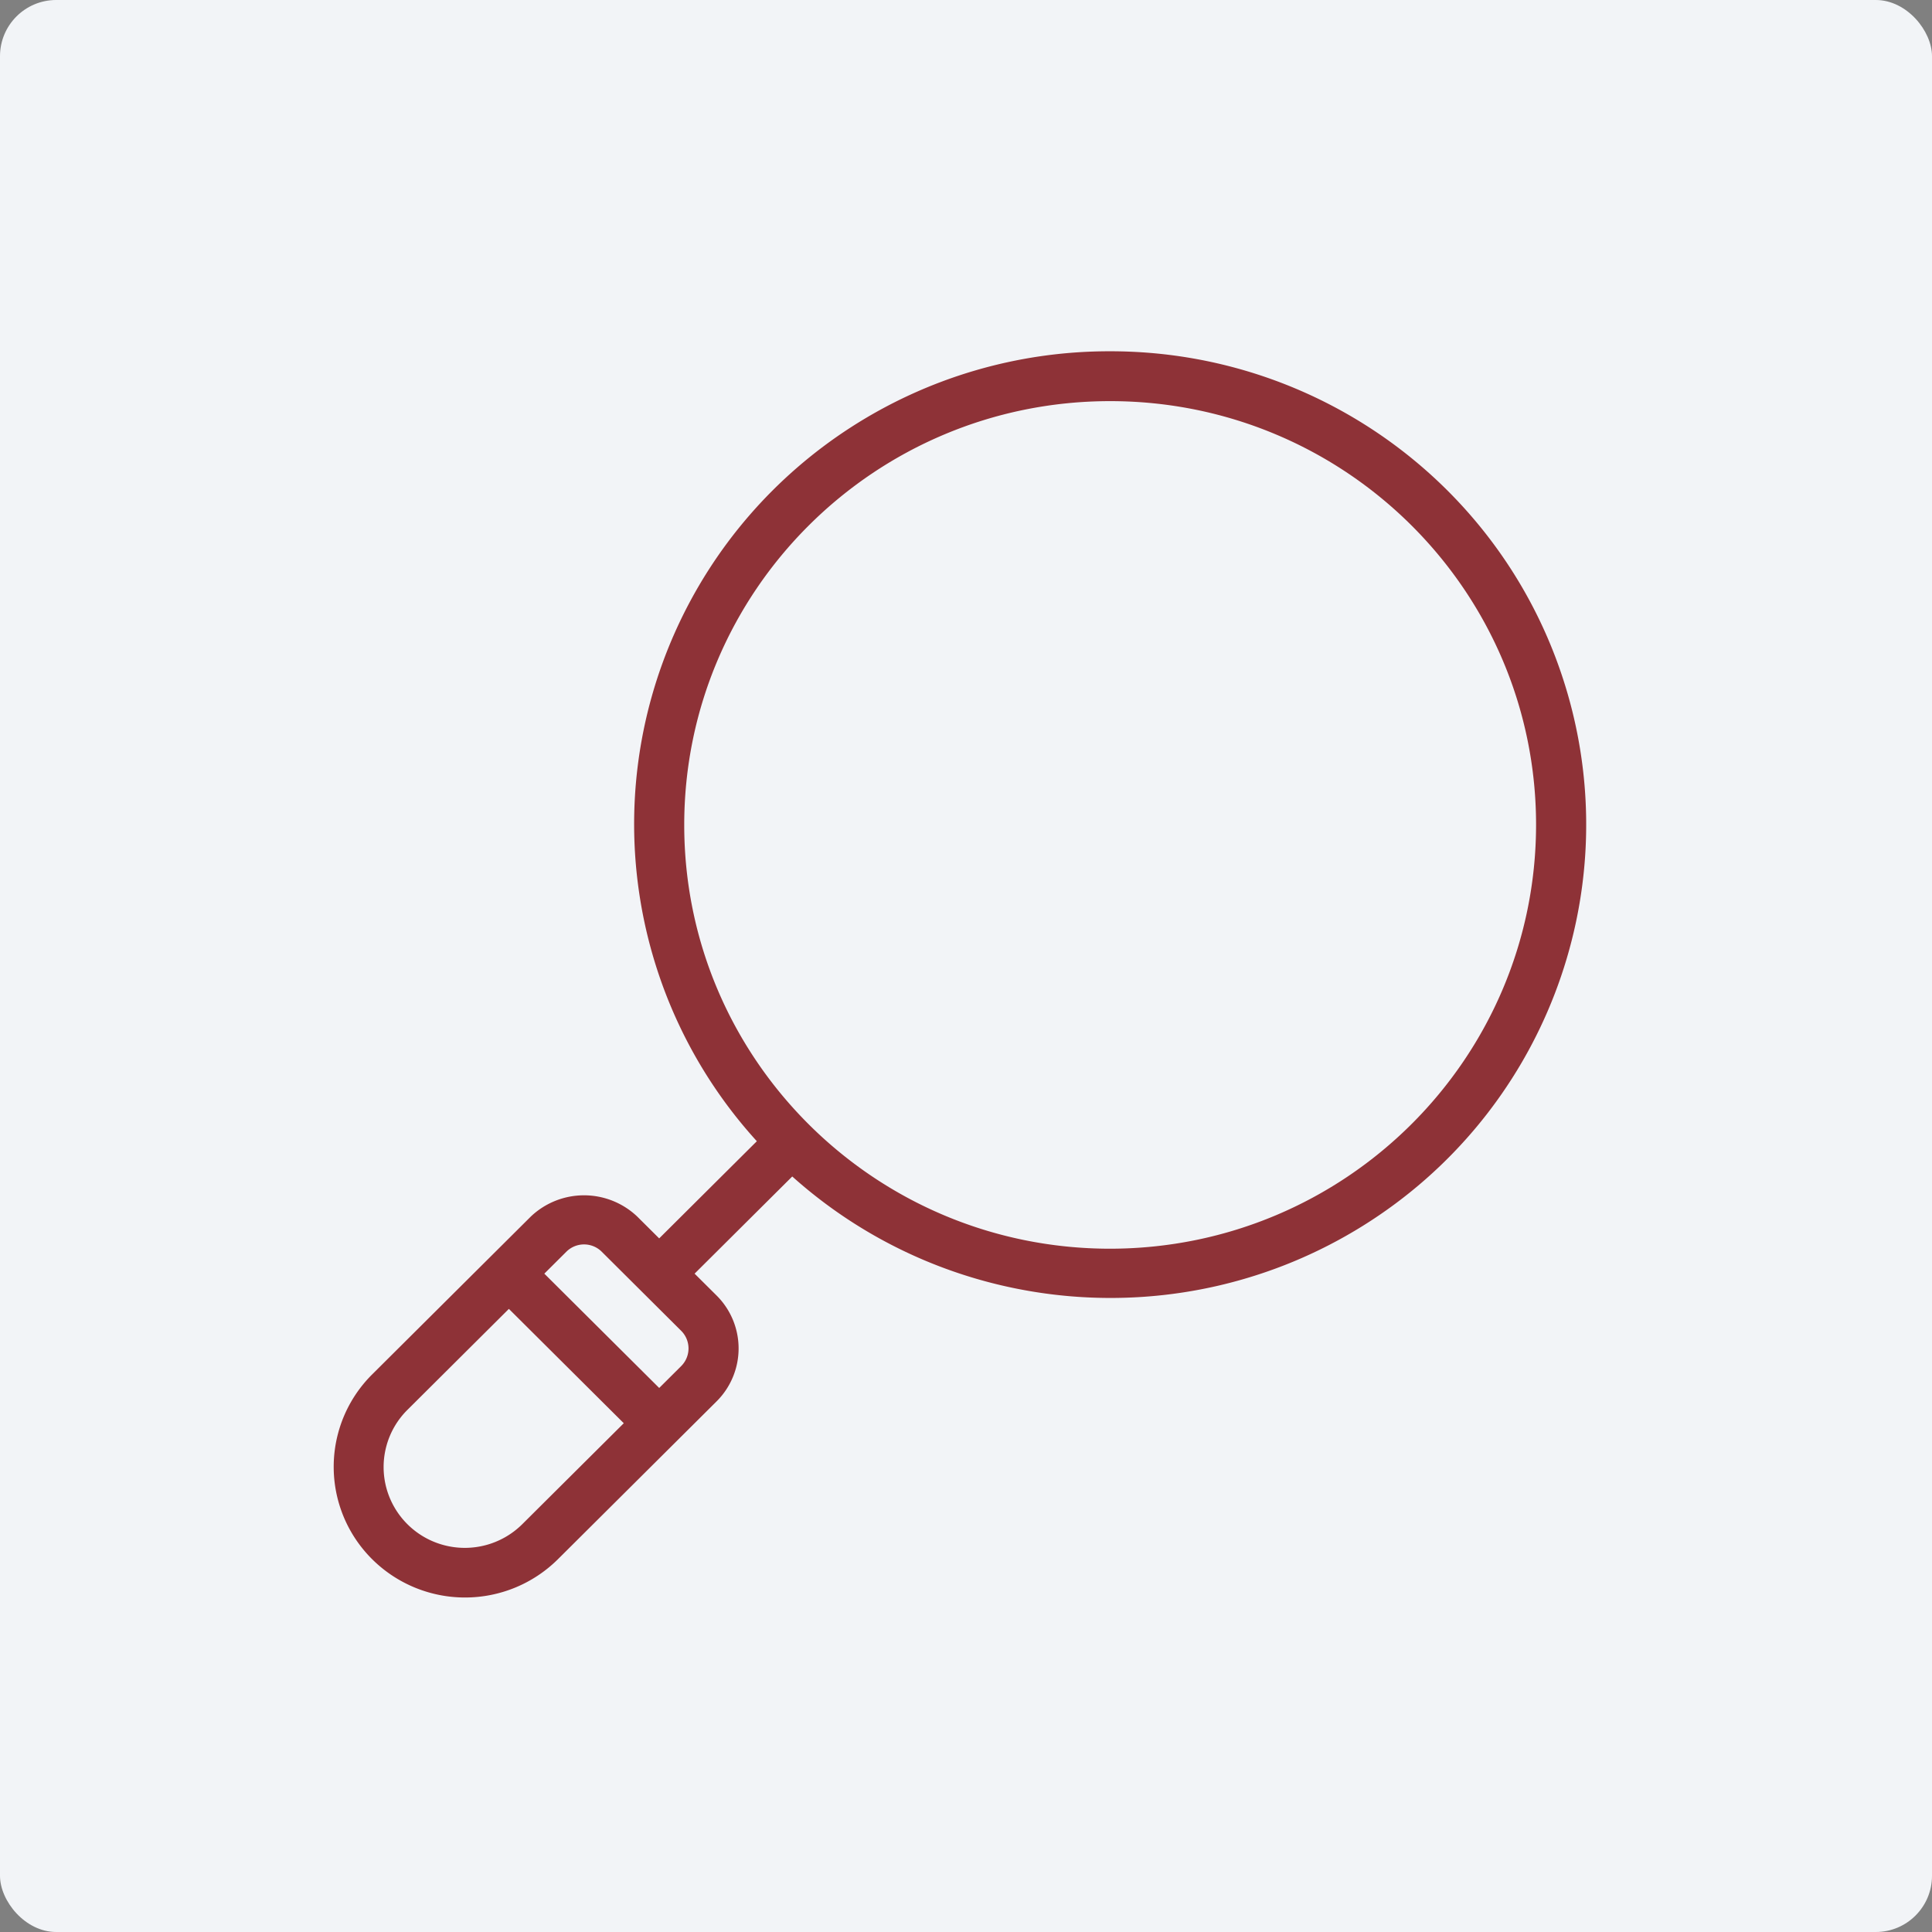
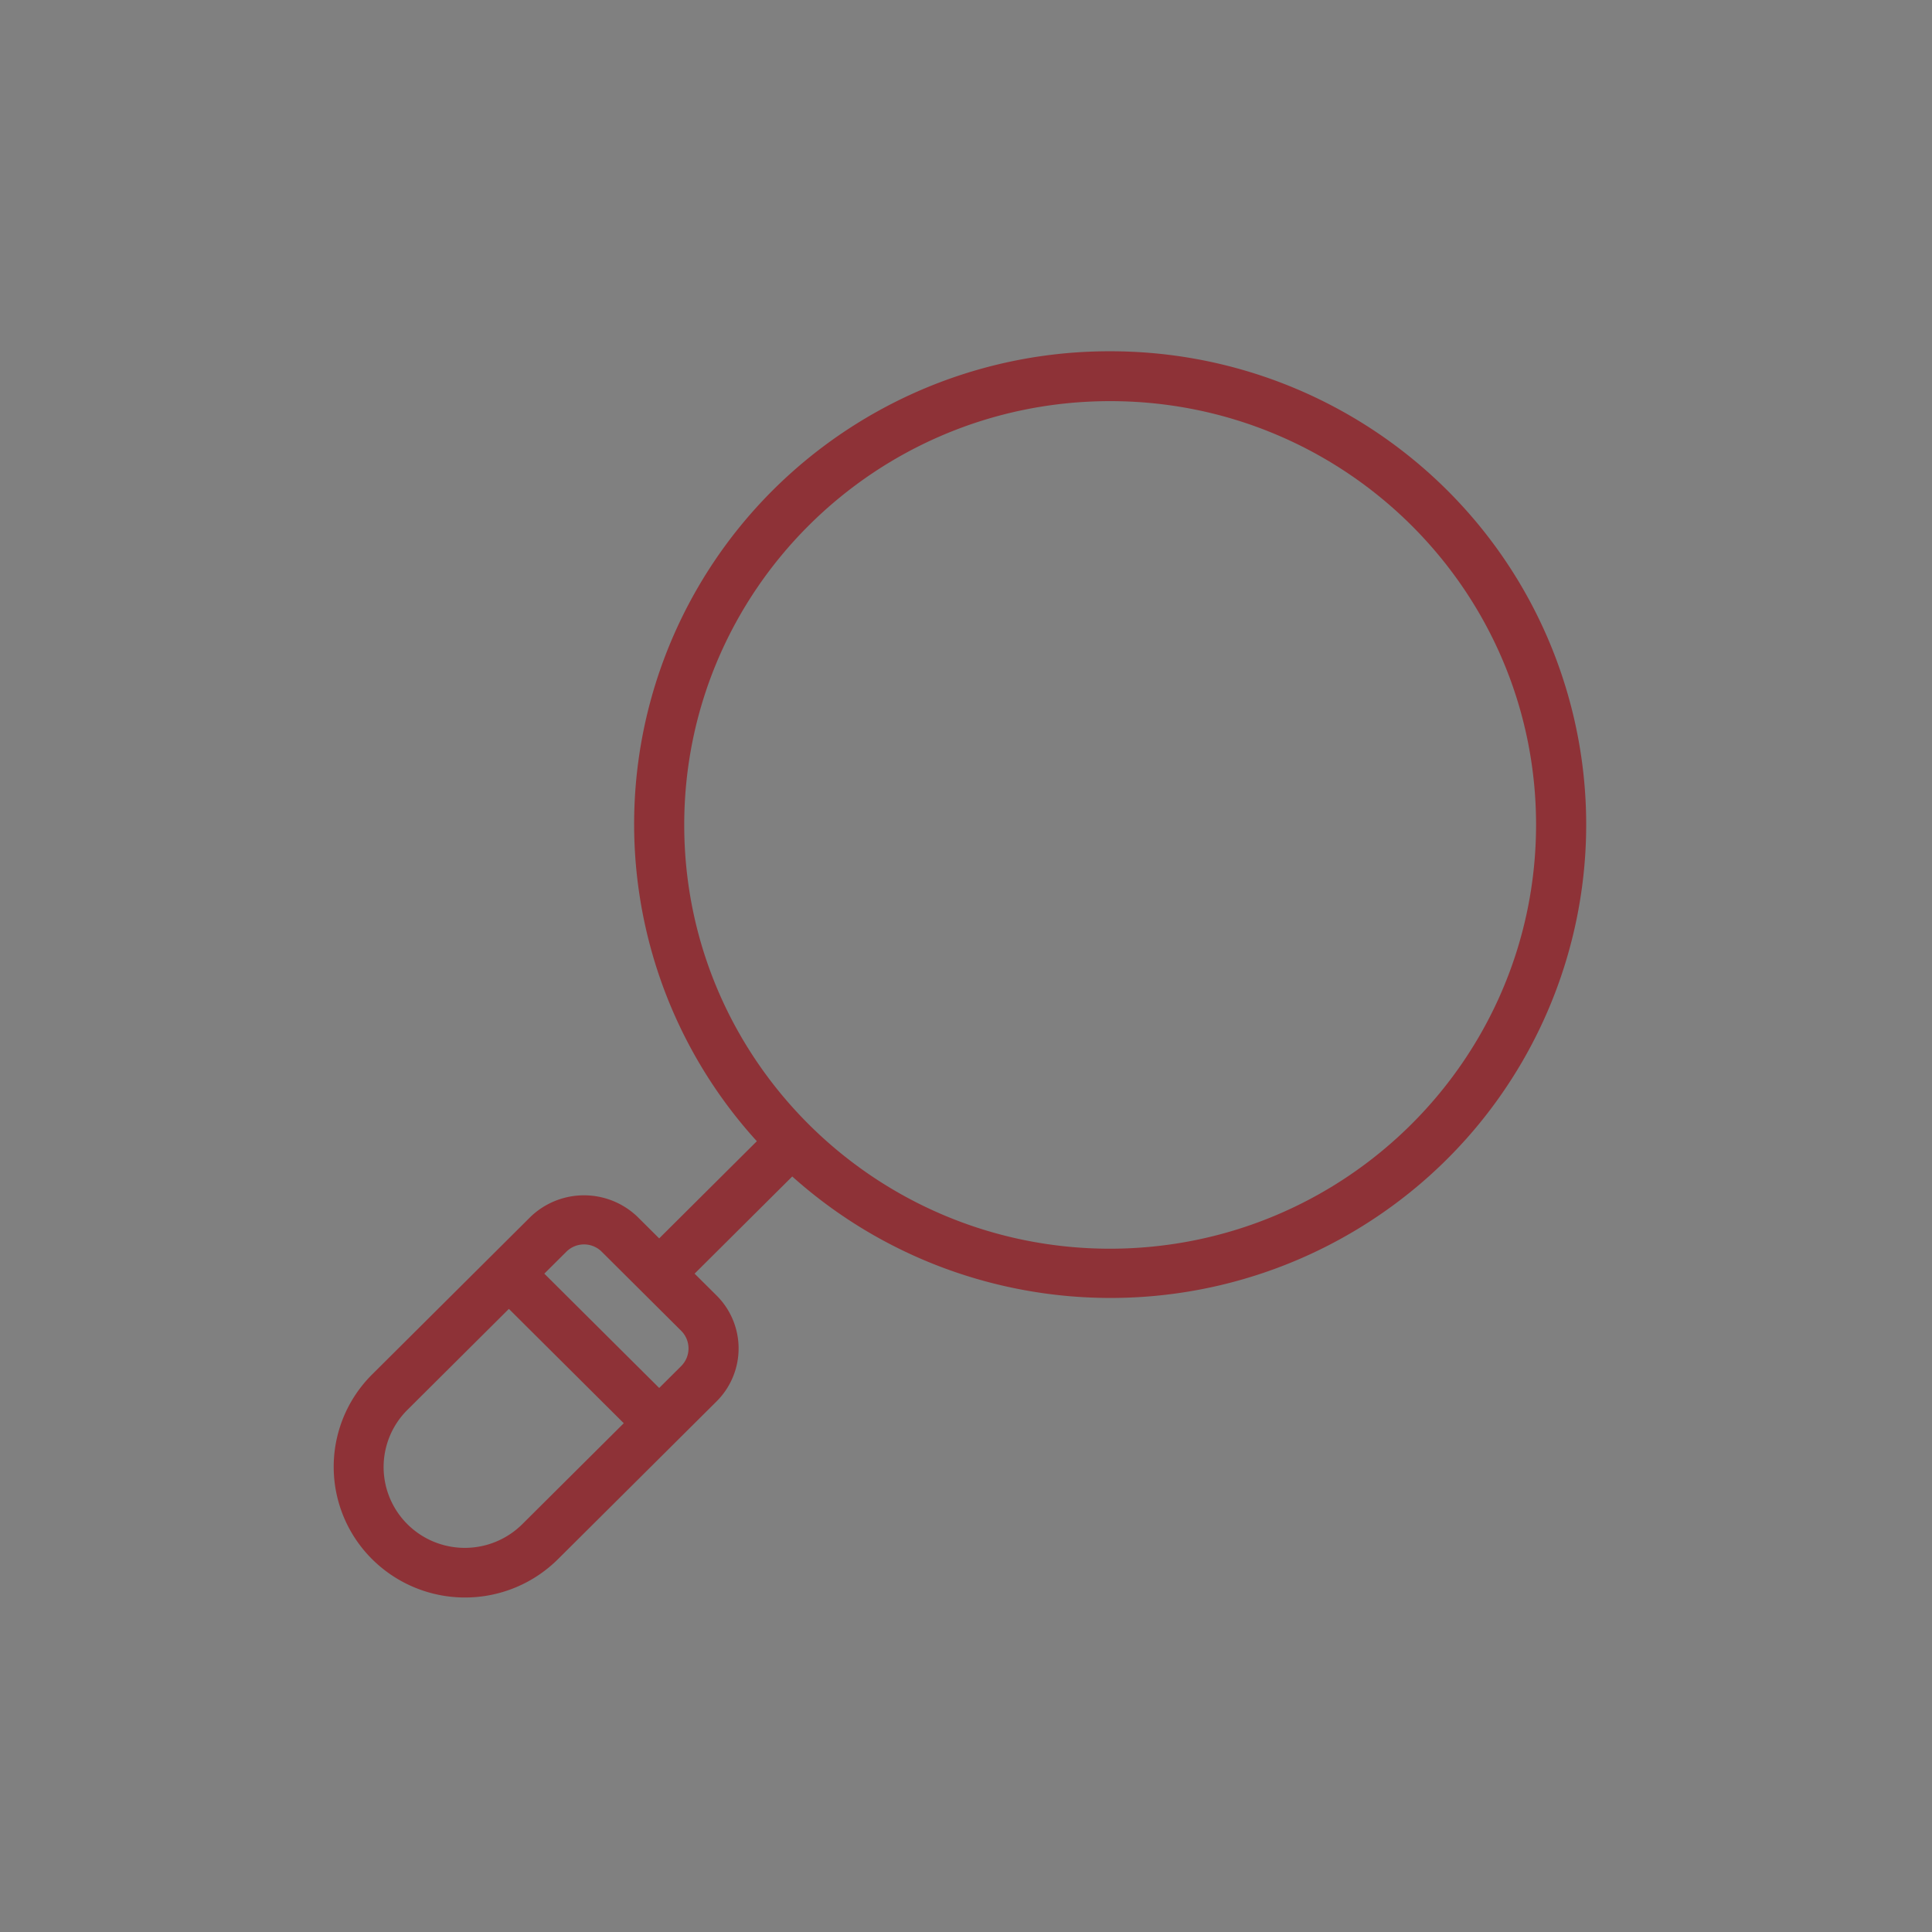
<svg xmlns="http://www.w3.org/2000/svg" width="88" height="88" viewBox="0 0 88 88">
  <rect x="0" y="0" width="88" height="88" fill="#808080" stroke="none" />
  <g fill="none" fill-rule="evenodd">
-     <rect fill="#F2F4F7" width="88" height="88" rx="2.56" />
    <path d="M50.565 16c-8.563-.015-16.33 4.996-19.812 12.78a21.455 21.455 0 0 0 3.72 23.201l-4.448 4.426-1.003-.998a3.52 3.52 0 0 0-4.841 0l-7.238 7.202a5.932 5.932 0 0 0 .009 8.41 6.004 6.004 0 0 0 8.45.01l7.24-7.203a3.4 3.4 0 0 0 0-4.817l-1.004-.998 4.448-4.426c7.187 6.434 17.788 7.353 25.984 2.252 8.196-5.101 12.004-14.988 9.335-24.233C68.735 22.36 60.233 15.994 50.565 16zM23.79 69.424a3.713 3.713 0 0 1-3.574.954 3.691 3.691 0 0 1-2.617-2.603 3.67 3.67 0 0 1 .958-3.557l4.622-4.6 5.233 5.208-4.622 4.598zm7.239-7.202-1.003.998-5.233-5.207 1.003-.998a1.142 1.142 0 0 1 1.613 0l3.619 3.602a1.134 1.134 0 0 1 0 1.605zm19.537-5.345c-10.714 0-19.4-8.642-19.4-19.303 0-10.66 8.686-19.303 19.4-19.303 10.714 0 19.4 8.642 19.4 19.303-.012 10.656-8.69 19.292-19.4 19.303z" fill="#8E3237" fill-rule="nonzero" />
  </g>
</svg>